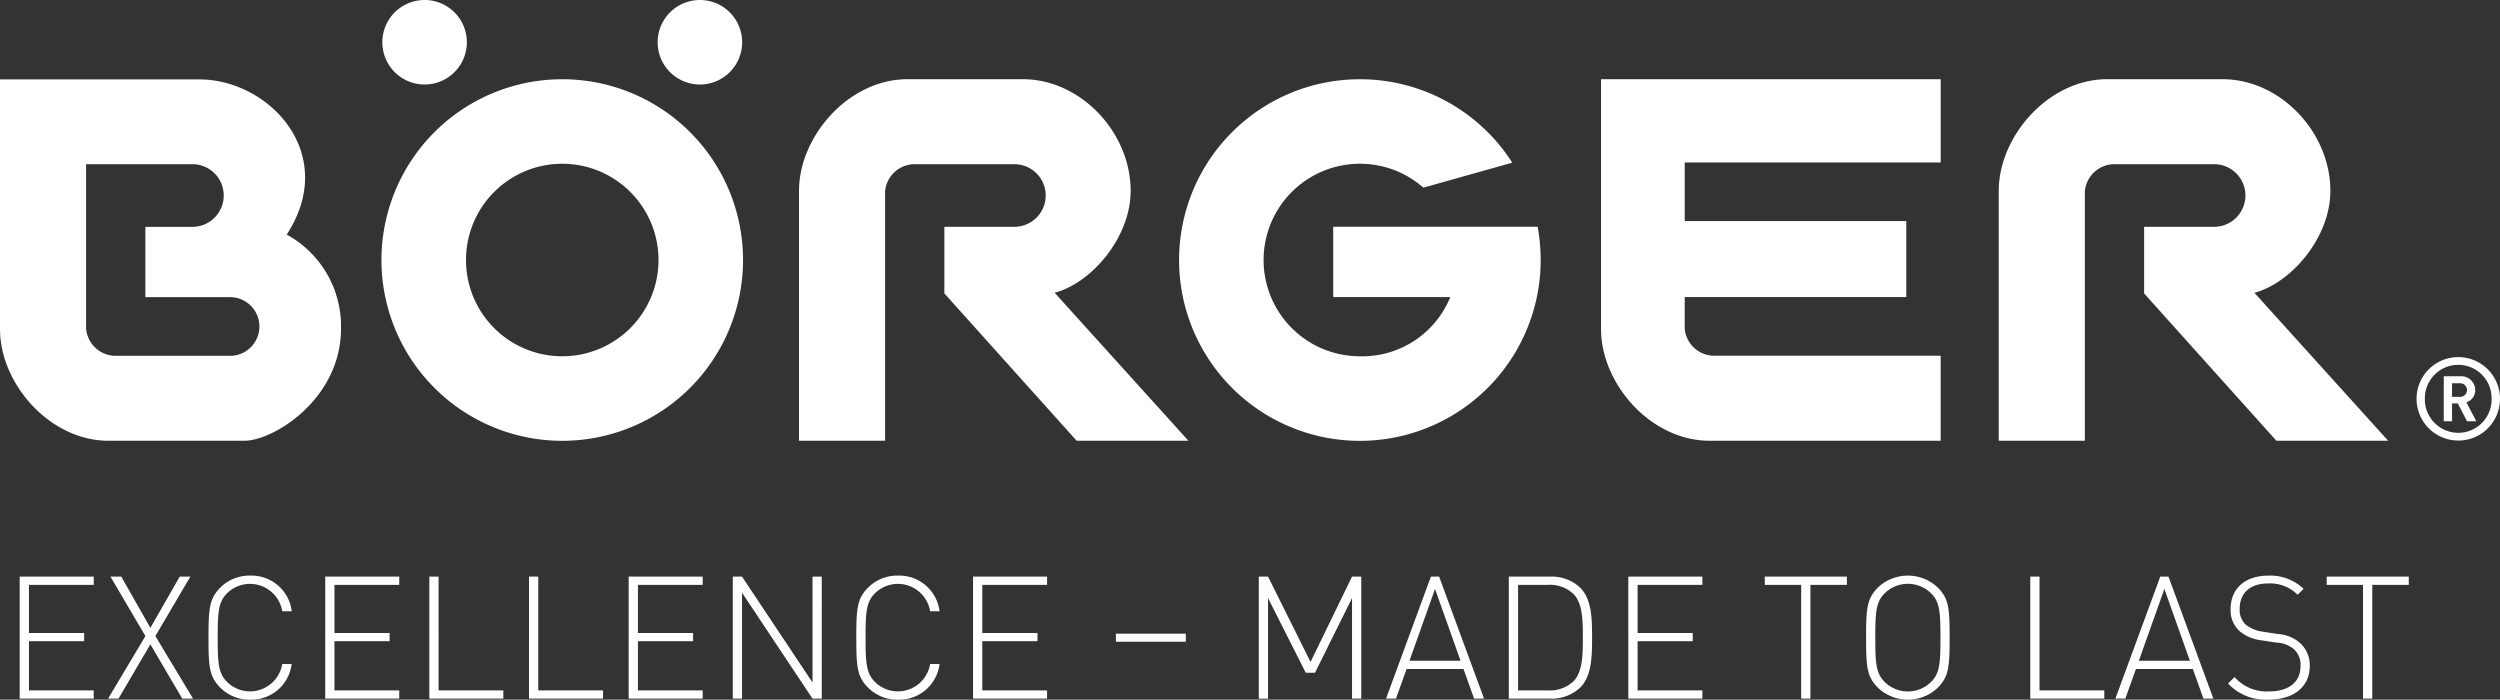
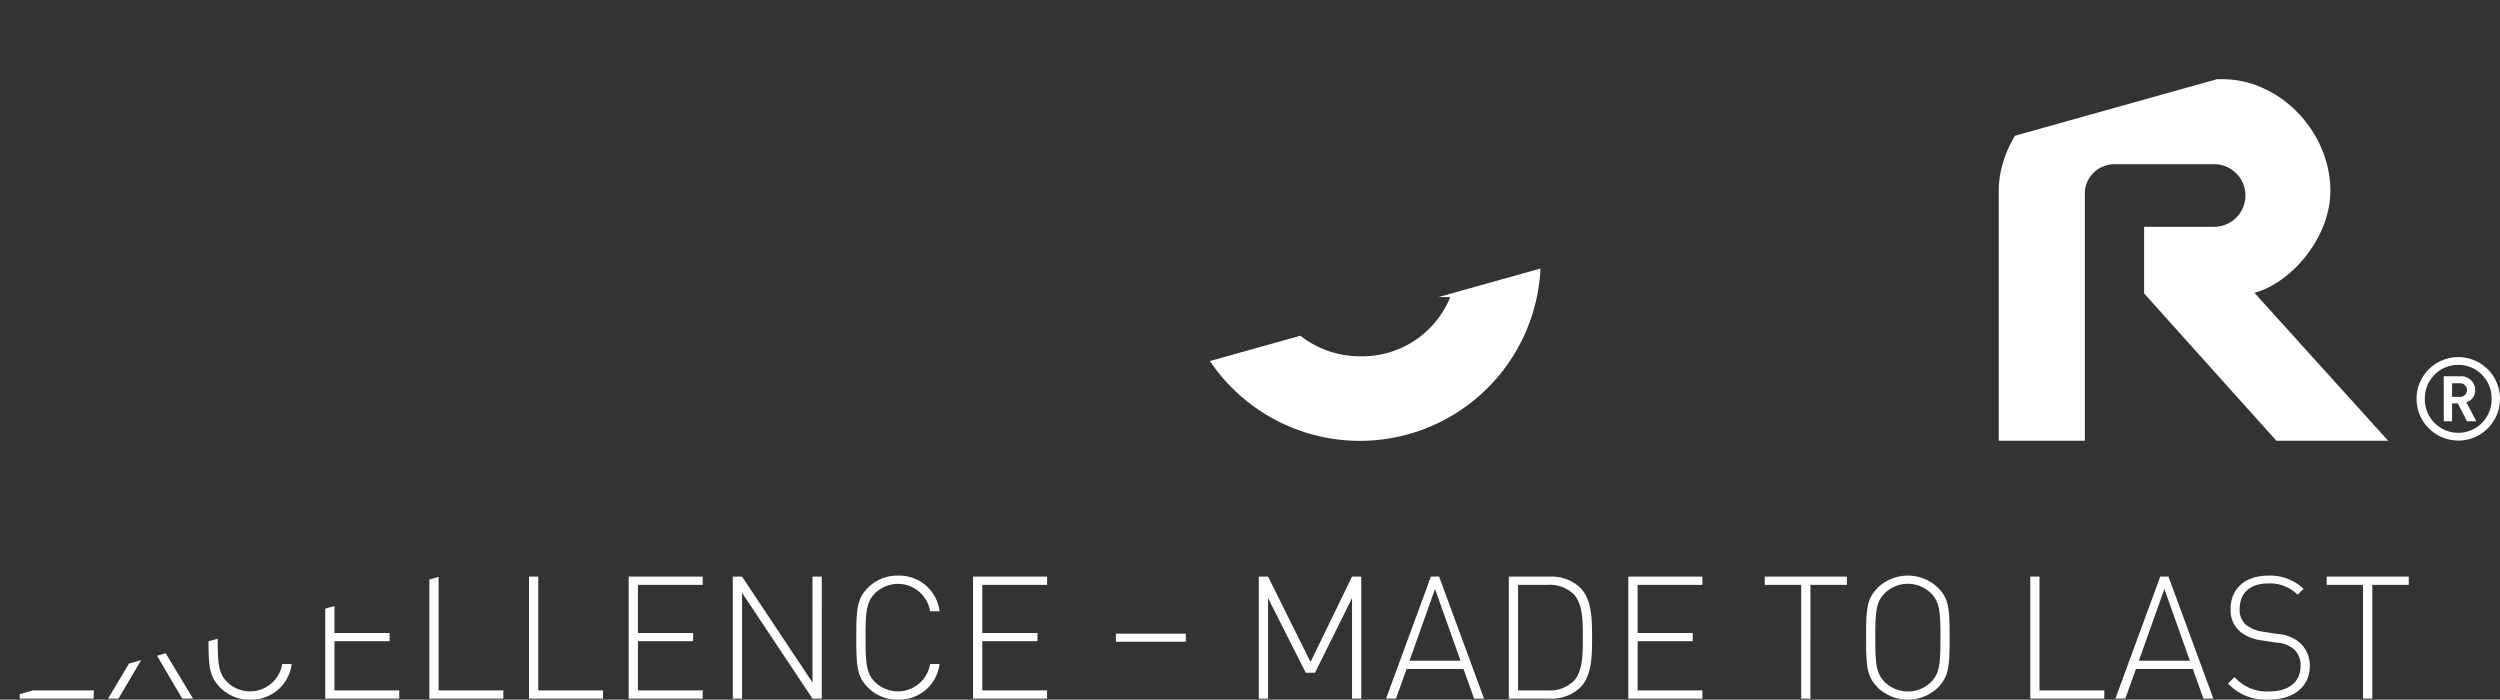
<svg xmlns="http://www.w3.org/2000/svg" width="226.772" height="63.465" viewBox="0 0 226.772 63.465">
  <rect x="0" y="0" width="226.772" height="63.465" fill="#333333" stroke="none" />
  <defs>
    <clipPath id="a">
-       <path data-name="Pfad 23" d="M0 0h226.772v-63.465H0z" fill="#fff" />
+       <path data-name="Pfad 23" d="M0 0h226.772v-63.465z" fill="#fff" />
    </clipPath>
  </defs>
  <g data-name="Gruppe 16">
    <g data-name="Gruppe 15" clip-path="url(#a)" transform="translate(0 63.465)">
      <g data-name="Gruppe 5">
-         <path data-name="Pfad 13" d="M51.001-31.147a8.731 8.731 0 01-8.732-8.732 8.731 8.731 0 018.732-8.732 8.733 8.733 0 018.732 8.732 8.733 8.733 0 01-8.732 8.732m0-25.13a16.4 16.4 0 00-16.4 16.4 16.4 16.4 0 0016.4 16.397 16.4 16.4 0 0016.4-16.4 16.4 16.4 0 00-16.4-16.397" fill="#fff" />
-       </g>
+         </g>
      <g data-name="Gruppe 6">
-         <path data-name="Pfad 14" d="M42.348-59.632a3.833 3.833 0 01-3.833 3.833 3.833 3.833 0 01-3.833-3.833 3.833 3.833 0 013.833-3.833 3.833 3.833 0 013.833 3.833" fill="#fff" />
-       </g>
+         </g>
      <g data-name="Gruppe 7">
        <path data-name="Pfad 15" d="M67.32-59.632a3.833 3.833 0 01-3.833 3.833 3.833 3.833 0 01-3.833-3.833 3.833 3.833 0 013.833-3.833 3.833 3.833 0 013.833 3.833" fill="#fff" />
      </g>
      <g data-name="Gruppe 8">
-         <path data-name="Pfad 16" d="M172.918-41.63v-1.78h-20.1v-5.32h23.22v-7.548h-30.81v22.668c0 4.934 4.492 10.125 9.841 10.125h20.969v-7.709h-20.6a2.7 2.7 0 01-2.62-2.464v-2.859h20.1z" fill="#fff" />
-       </g>
+         </g>
      <g data-name="Gruppe 9">
        <path data-name="Pfad 17" d="M131.552-36.517a8.619 8.619 0 01-8.2 5.37 8.732 8.732 0 01-8.733-8.732 8.733 8.733 0 018.733-8.732 8.7 8.7 0 015.76 2.168l8.063-2.265a16.388 16.388 0 00-13.823-7.569 16.4 16.4 0 00-16.4 16.4 16.4 16.4 0 0016.4 16.4 16.4 16.4 0 0016.4-16.402 17.066 17.066 0 00-.273-3.021h-18.546v6.383z" fill="#fff" />
      </g>
      <g data-name="Gruppe 10">
-         <path data-name="Pfad 18" d="M92.013-42.893h-6.351v6.044l12 13.364h10.136L95.666-36.907c3.321-.88 6.893-4.99 6.893-9.249 0-5.283-4.507-10.125-9.793-10.125H82.319c-5.349 0-9.841 5.191-9.841 10.125v22.671h7.807v-22.623a2.7 2.7 0 012.621-2.464h9.107a2.84 2.84 0 012.841 2.84 2.841 2.841 0 01-2.841 2.839" fill="#fff" />
-       </g>
+         </g>
      <g data-name="Gruppe 11">
-         <path data-name="Pfad 19" d="M20.868-31.188H10.43a2.7 2.7 0 01-2.622-2.471v-14.914h9.646a2.841 2.841 0 012.84 2.84 2.841 2.841 0 01-2.84 2.845h-4.269v6.376h7.683a2.663 2.663 0 012.663 2.661 2.663 2.663 0 01-2.663 2.663m5.138-11c4.776-7.32-1.59-14.073-7.915-14.073H0v22.65c0 4.934 4.494 10.126 9.843 10.126h12.333c2.621 0 8.757-3.776 8.757-10.175a9.478 9.478 0 00-4.927-8.528" fill="#fff" />
-       </g>
+         </g>
      <g data-name="Gruppe 12">
        <path data-name="Pfad 20" d="M223.113-28.7h-.69v1.234h.69a.625.625 0 00.669-.616.625.625 0 00-.669-.618m.669 3.45l-.837-1.621h-.522v1.621h-.752v-4.087h1.536a1.266 1.266 0 011.317 1.255 1.14 1.14 0 01-.805 1.108l.909 1.724zm-.8-5.121a3.032 3.032 0 00-3.026 3.084 3.032 3.032 0 003.031 3.082 3.022 3.022 0 003.021-3.082 3.023 3.023 0 00-3.021-3.084m0 6.866a3.783 3.783 0 01-3.784-3.782 3.784 3.784 0 013.784-3.786 3.784 3.784 0 013.784 3.786 3.782 3.782 0 01-3.784 3.787" fill="#fff" />
      </g>
      <g data-name="Gruppe 13">
        <path data-name="Pfad 21" d="M200.841-42.892h-6.351v6.044l12 13.364h10.136l-12.132-13.422c3.321-.88 6.891-4.99 6.891-9.249 0-5.283-4.5-10.125-9.791-10.125h-10.447c-5.347 0-9.843 5.191-9.843 10.125v22.671h7.809v-22.623a2.7 2.7 0 012.621-2.464h9.107a2.838 2.838 0 012.839 2.84 2.839 2.839 0 01-2.839 2.839" fill="#fff" />
      </g>
      <g data-name="Gruppe 14">
        <path data-name="Pfad 22" d="M8.502-10.414H2.626v4.368h5.006v.746H2.626v4.461h5.876v.746H1.787V-11.16h6.715zm5.59 4.648l3.42 5.673h-.98L13.641-5.02 10.75-.093h-.948l3.388-5.673-3.171-5.394h.983l2.639 4.646 2.661-4.646h.964zM26.46-8.02h-.858a2.962 2.962 0 00-5-1.632c-.793.792-.855 1.694-.855 4.025s.062 3.234.855 4.026a2.962 2.962 0 005-1.632h.855A3.68 3.68 0 0122.702 0a3.739 3.739 0 01-2.689-1.057c-1.026-1.026-1.1-1.88-1.1-4.57s.078-3.543 1.1-4.569a3.739 3.739 0 012.689-1.057 3.68 3.68 0 013.762 3.233m9.751-2.394h-5.876v4.368h5v.746h-5v4.461h5.876v.746h-6.713V-11.16h6.715zm3.569 9.575h5.875v.746h-6.715V-11.16h.84zm9.041 0h5.877v.746h-6.717V-11.16h.84zm14.916-9.575h-5.875v4.368h5.005v.746h-5.005v4.461h5.875v.746h-6.715V-11.16h6.715zm10.8 10.321h-.839L67.31-9.699v9.606h-.839V-11.16h.839l6.392 9.606v-9.606h.839zM85.225-8.02h-.855a2.962 2.962 0 00-5-1.632c-.793.792-.855 1.694-.855 4.025s.062 3.234.855 4.026a2.962 2.962 0 005-1.632h.855A3.68 3.68 0 0181.463 0a3.74 3.74 0 01-2.689-1.057c-1.026-1.026-1.1-1.88-1.1-4.57s.077-3.543 1.1-4.569a3.74 3.74 0 012.689-1.057 3.68 3.68 0 013.762 3.233m9.755-2.394h-5.878v4.368h5.006v.746h-5.006v4.461h5.876v.746h-6.713V-11.16h6.715zm12.585 5.161h-6.342v-.731h6.342zm15.914 5.16h-.839v-9.121l-3.358 6.774h-.839l-3.42-6.774V-.09h-.839v-11.07h.839l3.855 7.741 3.762-7.741h.839zm11.135 0h-.9l-.963-2.689h-5.161l-.964 2.689h-.9l4.069-11.067h.747zm-6.762-3.435h4.633l-2.316-6.513zm12.725-7.632a3.762 3.762 0 012.767 1.01c1.057 1.057 1.072 2.876 1.072 4.523s-.015 3.467-1.072 4.524a3.762 3.762 0 01-2.767 1.01h-3.715V-11.16zm-2.875.746v9.575h2.674a3.12 3.12 0 002.378-.855c.824-.87.824-2.471.824-3.933s0-3.062-.824-3.932a3.12 3.12 0 00-2.379-.855zm16.718 0h-5.875v4.368h5v.746h-5v4.461h5.875v.746h-6.718V-11.16h6.715zm13.111 0h-3.311V-.093h-.839v-10.321h-3.3v-.746h7.446zm8.217.218c1.026 1.026 1.1 1.88 1.1 4.569s-.078 3.544-1.1 4.57a3.949 3.949 0 01-5.378 0c-1.026-1.026-1.1-1.88-1.1-4.57s.077-3.543 1.1-4.569a3.949 3.949 0 015.378 0m-4.787.544c-.793.792-.855 1.694-.855 4.025s.062 3.234.855 4.026a3 3 0 004.2 0c.792-.792.855-1.694.855-4.026s-.063-3.233-.855-4.025a3 3 0 00-4.2 0m14.041 8.813h5.876v.746h-6.715V-11.16h.839zm15.771.746h-.9l-.964-2.689h-5.16l-.964 2.689h-.9l4.07-11.067h.746zm-6.761-3.435h4.632l-2.316-6.513zm14.947-6.529l-.544.543a3.513 3.513 0 00-2.689-1.026c-1.617 0-2.565.87-2.565 2.285a1.8 1.8 0 00.56 1.461 3.252 3.252 0 001.585.637l1.29.2a3.373 3.373 0 011.974.762 2.723 2.723 0 01.949 2.129c0 1.865-1.415 3.062-3.731 3.062a4.693 4.693 0 01-3.686-1.457l.591-.59a3.889 3.889 0 003.14 1.305c1.756 0 2.844-.839 2.844-2.285a1.927 1.927 0 00-.606-1.554 2.675 2.675 0 00-1.6-.591l-1.29-.2a3.751 3.751 0 01-1.974-.793 2.531 2.531 0 01-.871-2.051c0-1.85 1.306-3.031 3.436-3.031a4.376 4.376 0 013.186 1.2m9.539-.363h-3.311V-.093h-.839v-10.321h-3.295v-.746h7.445z" fill="#fff" />
      </g>
    </g>
  </g>
</svg>